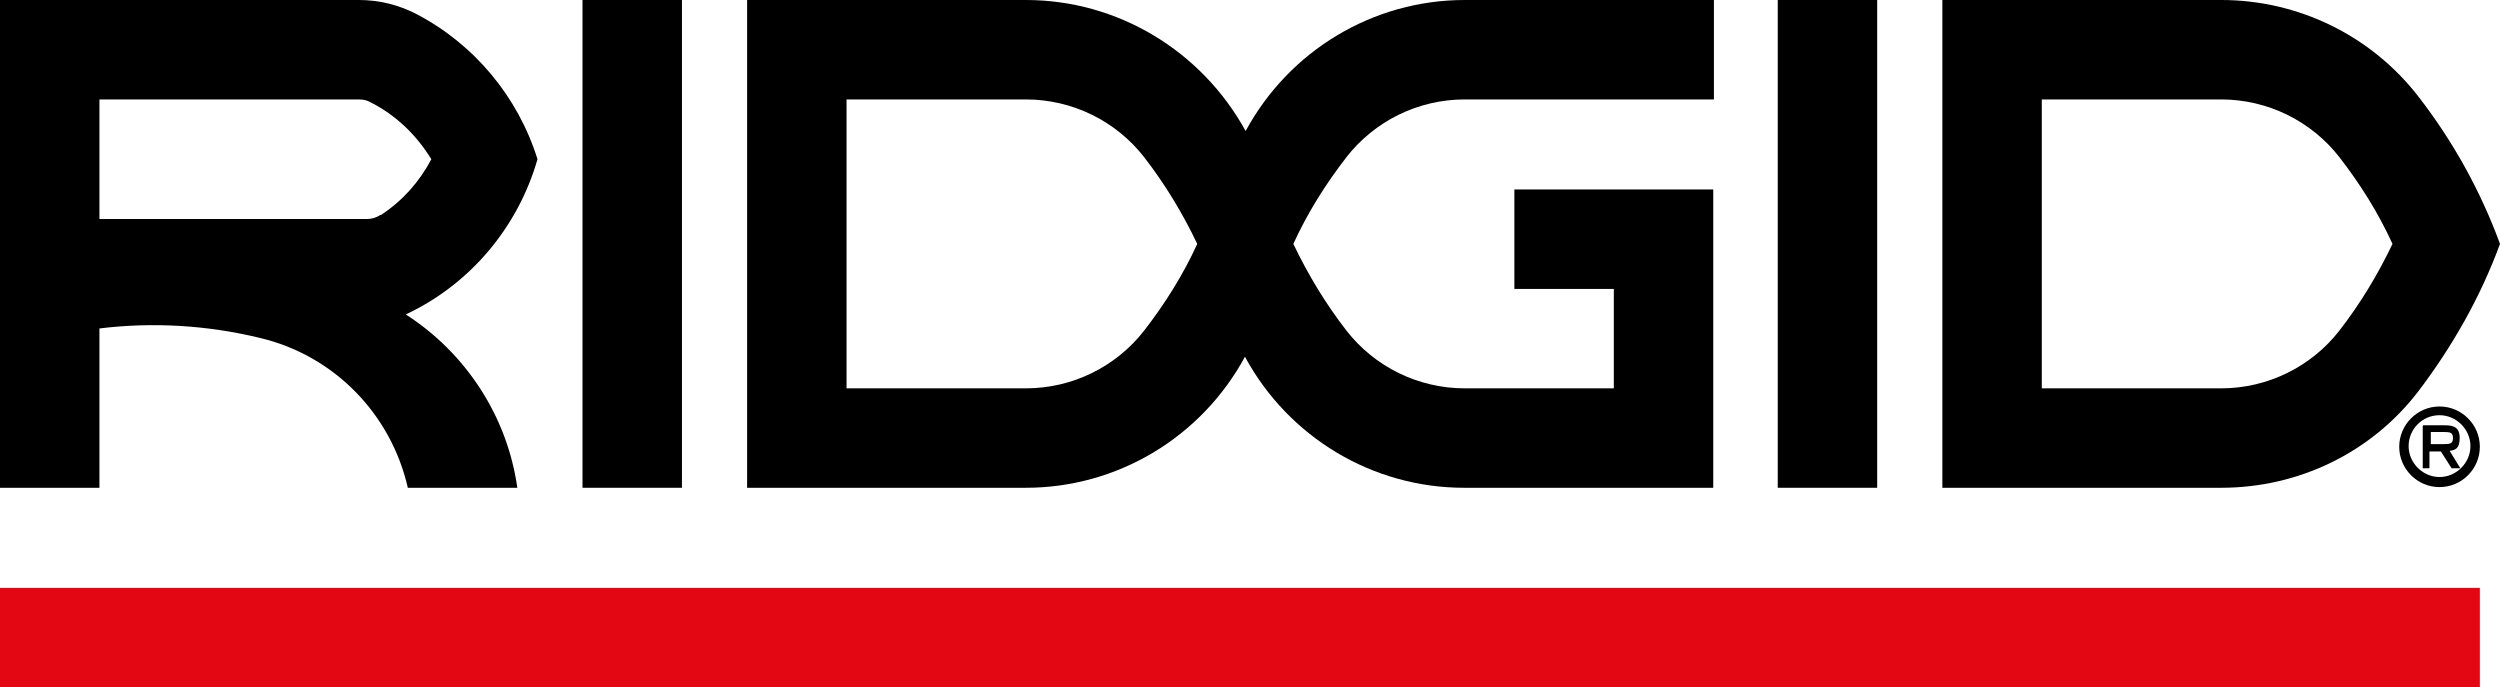
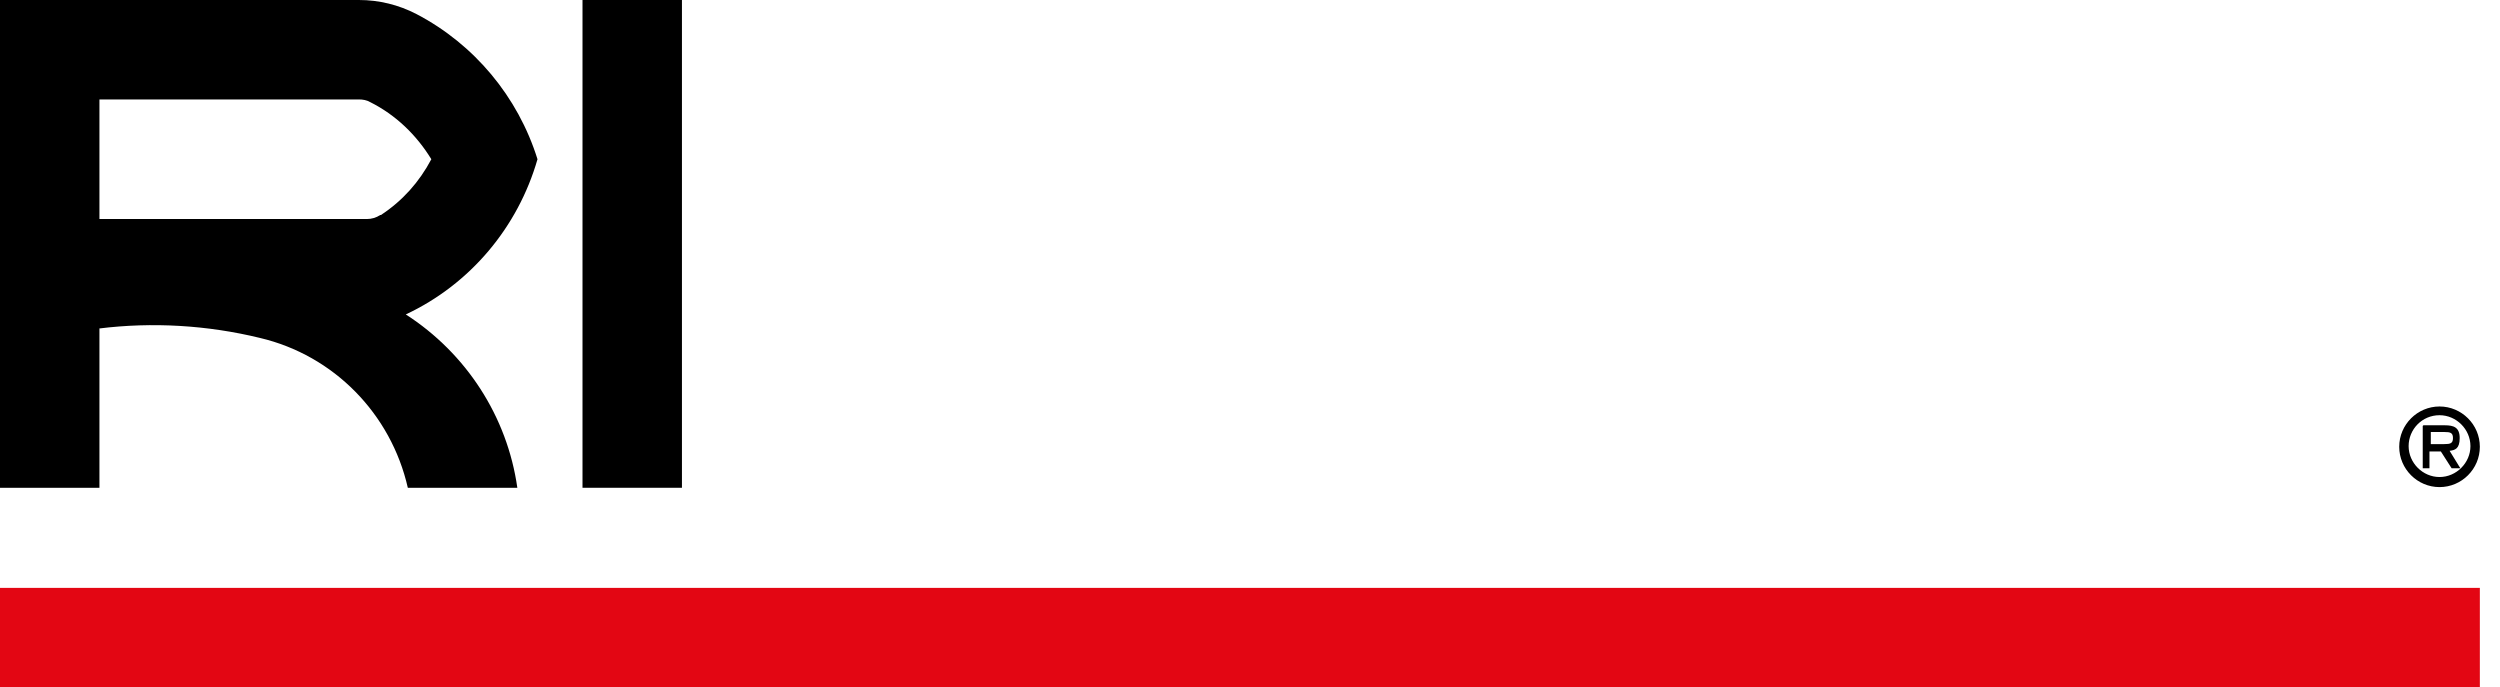
<svg xmlns="http://www.w3.org/2000/svg" id="Ebene_1" data-name="Ebene 1" version="1.1" viewBox="0 0 372.1 102.3">
  <defs>
    <style>
      .cls-1 {
        fill: #000;
      }

      .cls-1, .cls-2 {
        stroke-width: 0px;
      }

      .cls-2 {
        fill: #e30613;
      }
    </style>
  </defs>
-   <path class="cls-1" d="M303.9,14.8v43h26.7c6.9,0,13.4-3.2,17.6-8.6,3.1-4,5.7-8.3,7.9-12.9-2.1-4.6-4.8-8.9-7.9-12.9-4.2-5.4-10.7-8.6-17.6-8.6h-26.7ZM289.1,72.6V0h41.5c11.5,0,22.3,5.3,29.3,14.3,5.2,6.7,9.3,14.1,12.2,22-2.9,7.9-7.1,15.3-12.2,22-7,9.1-17.8,14.3-29.3,14.3h-41.5Z" />
  <rect class="cls-2" y="87.5" width="369.1" height="14.8" />
  <rect class="cls-1" x="86.7" y="0" width="14.8" height="72.6" />
-   <rect class="cls-1" x="264.6" y="0" width="14.8" height="72.6" />
  <g>
    <path class="cls-1" d="M56.7,32c3.2-2.1,5.7-4.9,7.5-8.3-2.2-3.6-5.3-6.6-9.1-8.5-.5-.3-1.1-.4-1.7-.4H14.8v17.8h39.8c.7,0,1.4-.2,2-.6M14.8,48.9v23.7H0V0h53.4C56.4,0,59.3.7,62,2.1c8.6,4.5,15.1,12.3,18,21.6-2.9,10.1-10,18.6-19.6,23.1,9,5.8,15.1,15.2,16.6,25.8h-16.3c-2.5-11-11-19.7-22-22.3-7.8-1.9-16-2.4-24-1.4" />
-     <path class="cls-1" d="M152.7,0h-41.5v72.6h41.5c13.6,0,26.1-7.5,32.6-19.5,6.5,12,19,19.5,32.6,19.5h37.1V28.2h-29.6v14.8h14.8v14.8h-22.2c-6.9,0-13.4-3.2-17.6-8.6-3.1-4-5.7-8.3-7.9-12.9,2.1-4.6,4.8-8.9,7.9-12.9,4.2-5.4,10.7-8.6,17.6-8.6h37.1V0h-37.1c-13.6,0-26.1,7.5-32.6,19.5C178.8,7.5,166.3,0,152.7,0M152.7,14.8c6.9,0,13.4,3.2,17.6,8.6,3.1,4,5.7,8.3,7.9,12.9-2.1,4.6-4.8,8.9-7.9,12.9-4.2,5.4-10.7,8.6-17.6,8.6h-26.7V14.8h26.7Z" />
    <path class="cls-1" d="M363.1,61.8c-2.6,0-4.6,2.1-4.6,4.6s2.1,4.6,4.6,4.6,4.6-2.1,4.6-4.6-2.1-4.6-4.6-4.6M363.1,72.5c-3.3,0-6-2.7-6-6s2.7-6,6-6,6,2.7,6,6-2.7,6-6,6" />
    <path class="cls-1" d="M360.7,63.3h3.2c1.3,0,2.2.3,2.2,1.9s-.7,1.8-1.5,1.9l1.6,2.6h-1.3l-1.6-2.5h-1.7v2.5h-1v-6.3ZM363.8,66.1c.9,0,1.3-.1,1.3-.9s-.4-.9-1.3-.9h-2v1.8h2Z" />
  </g>
</svg>